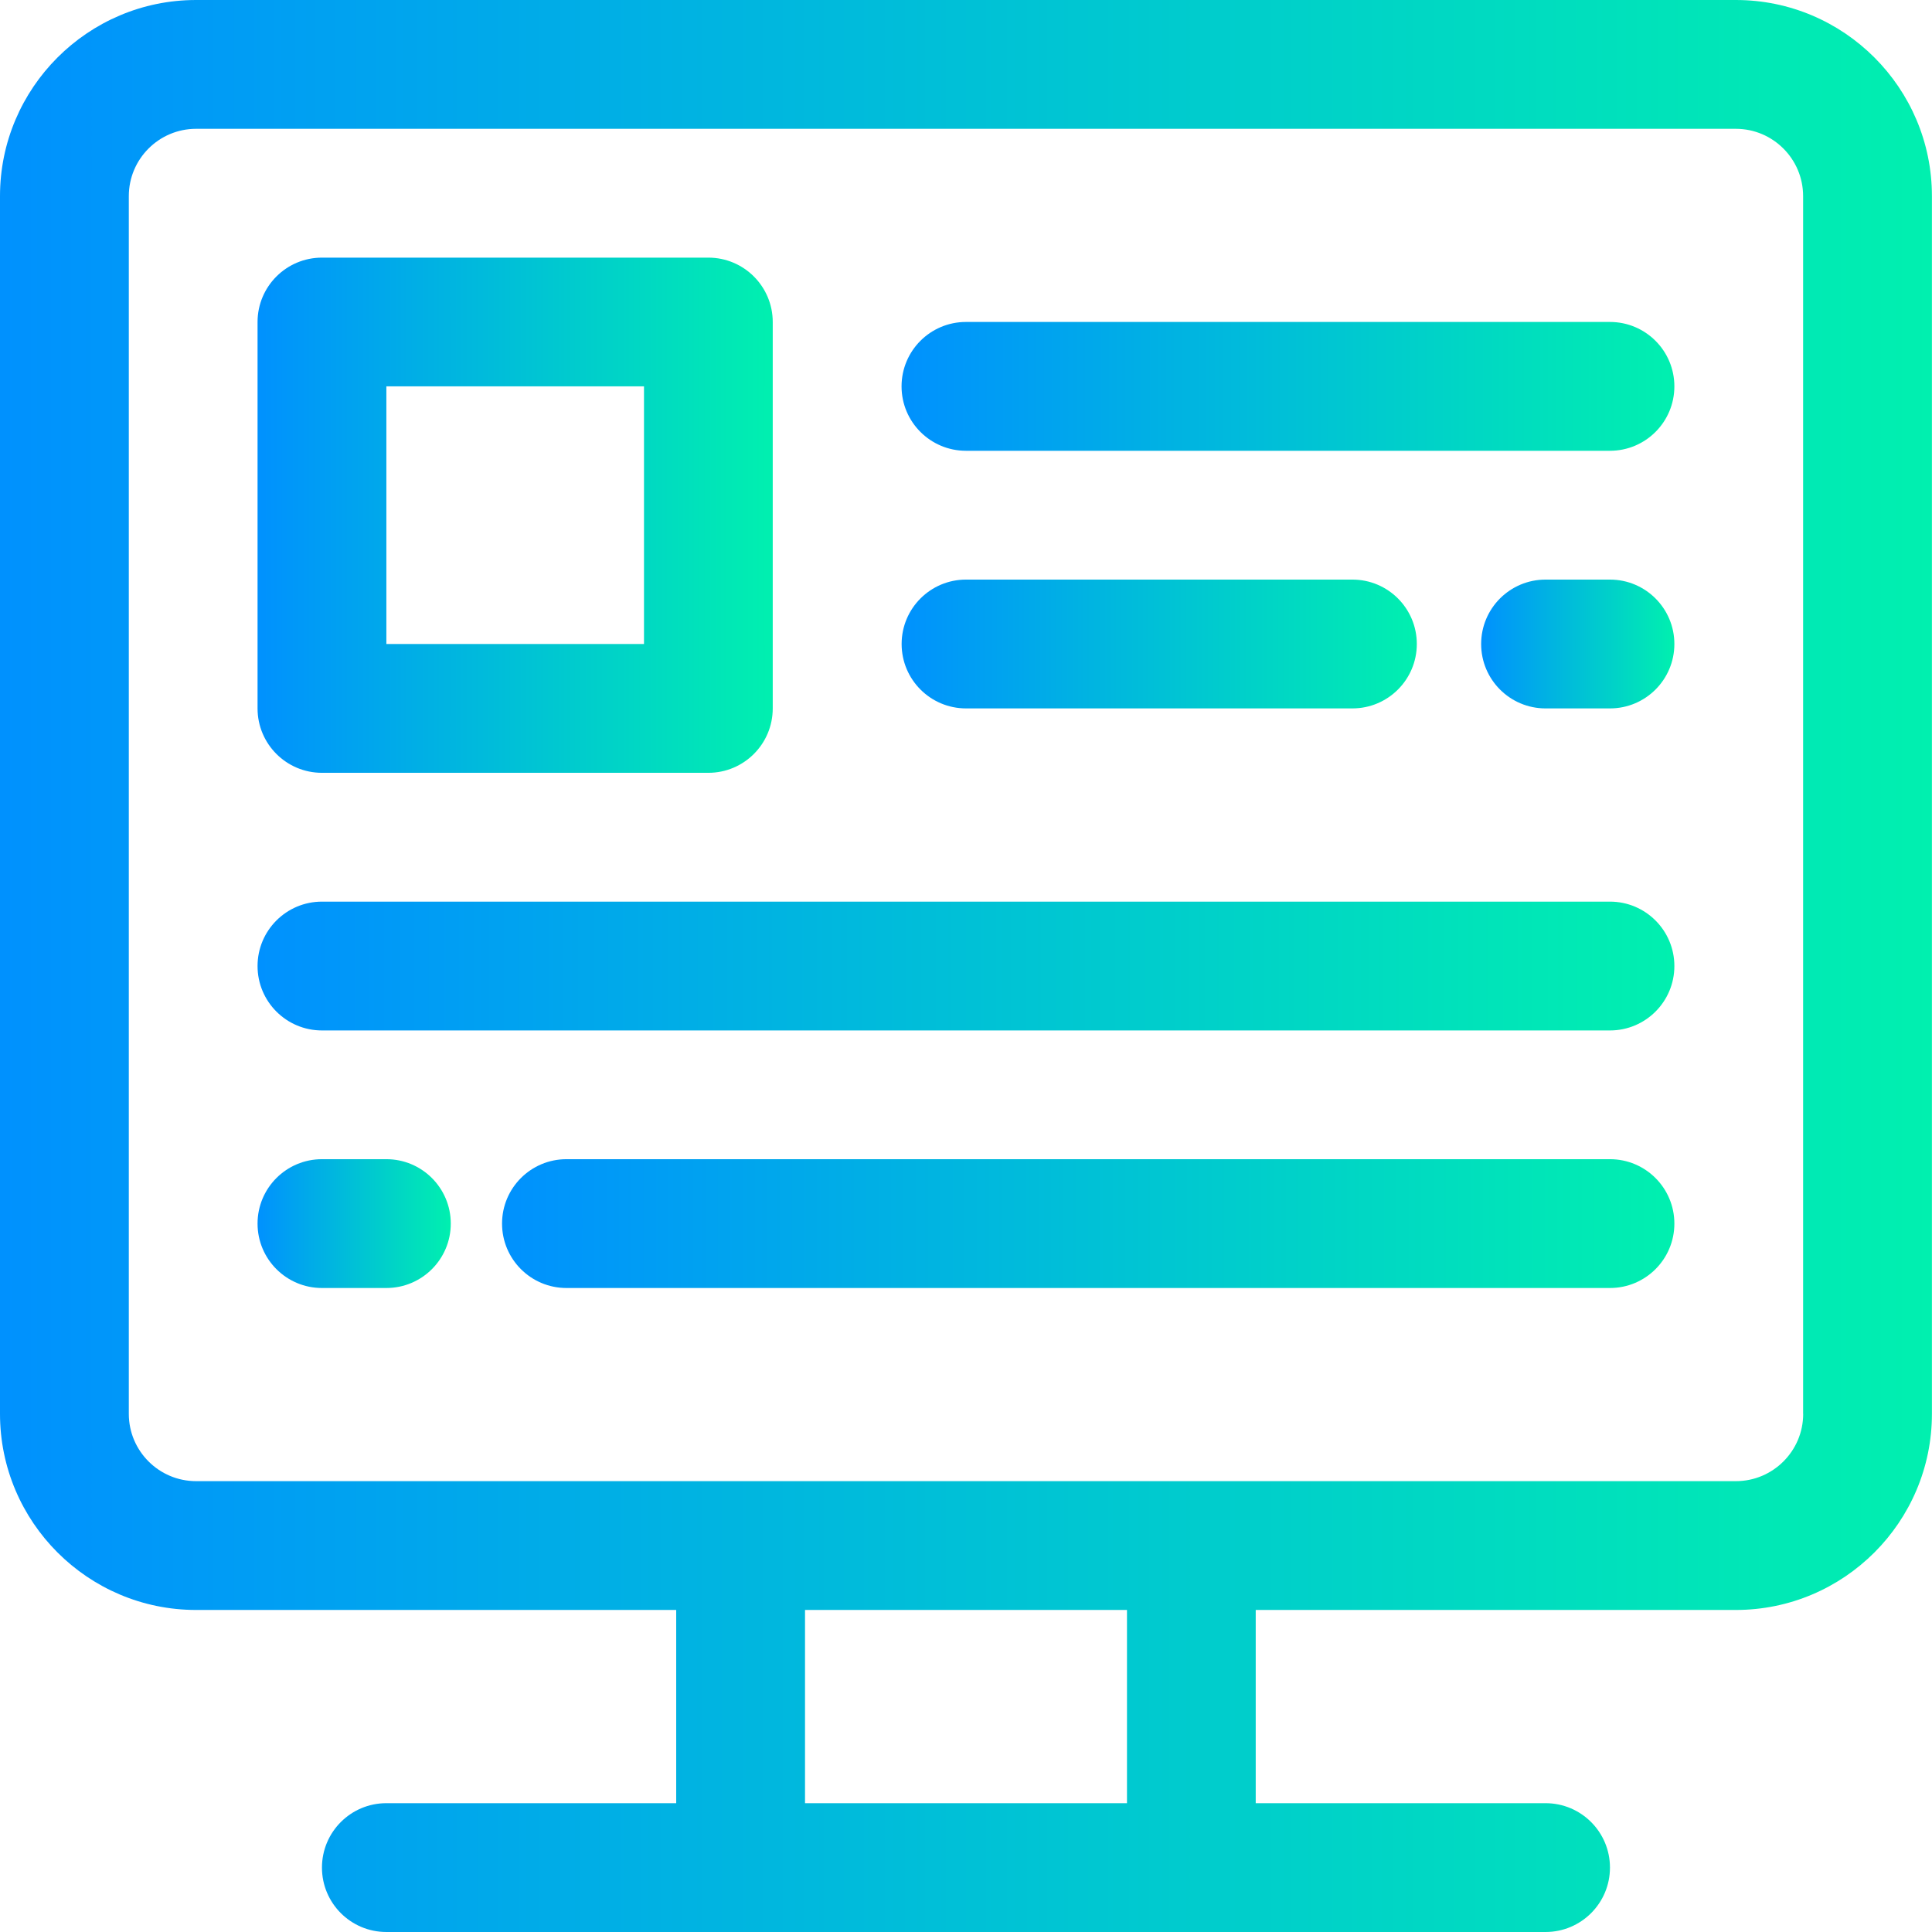
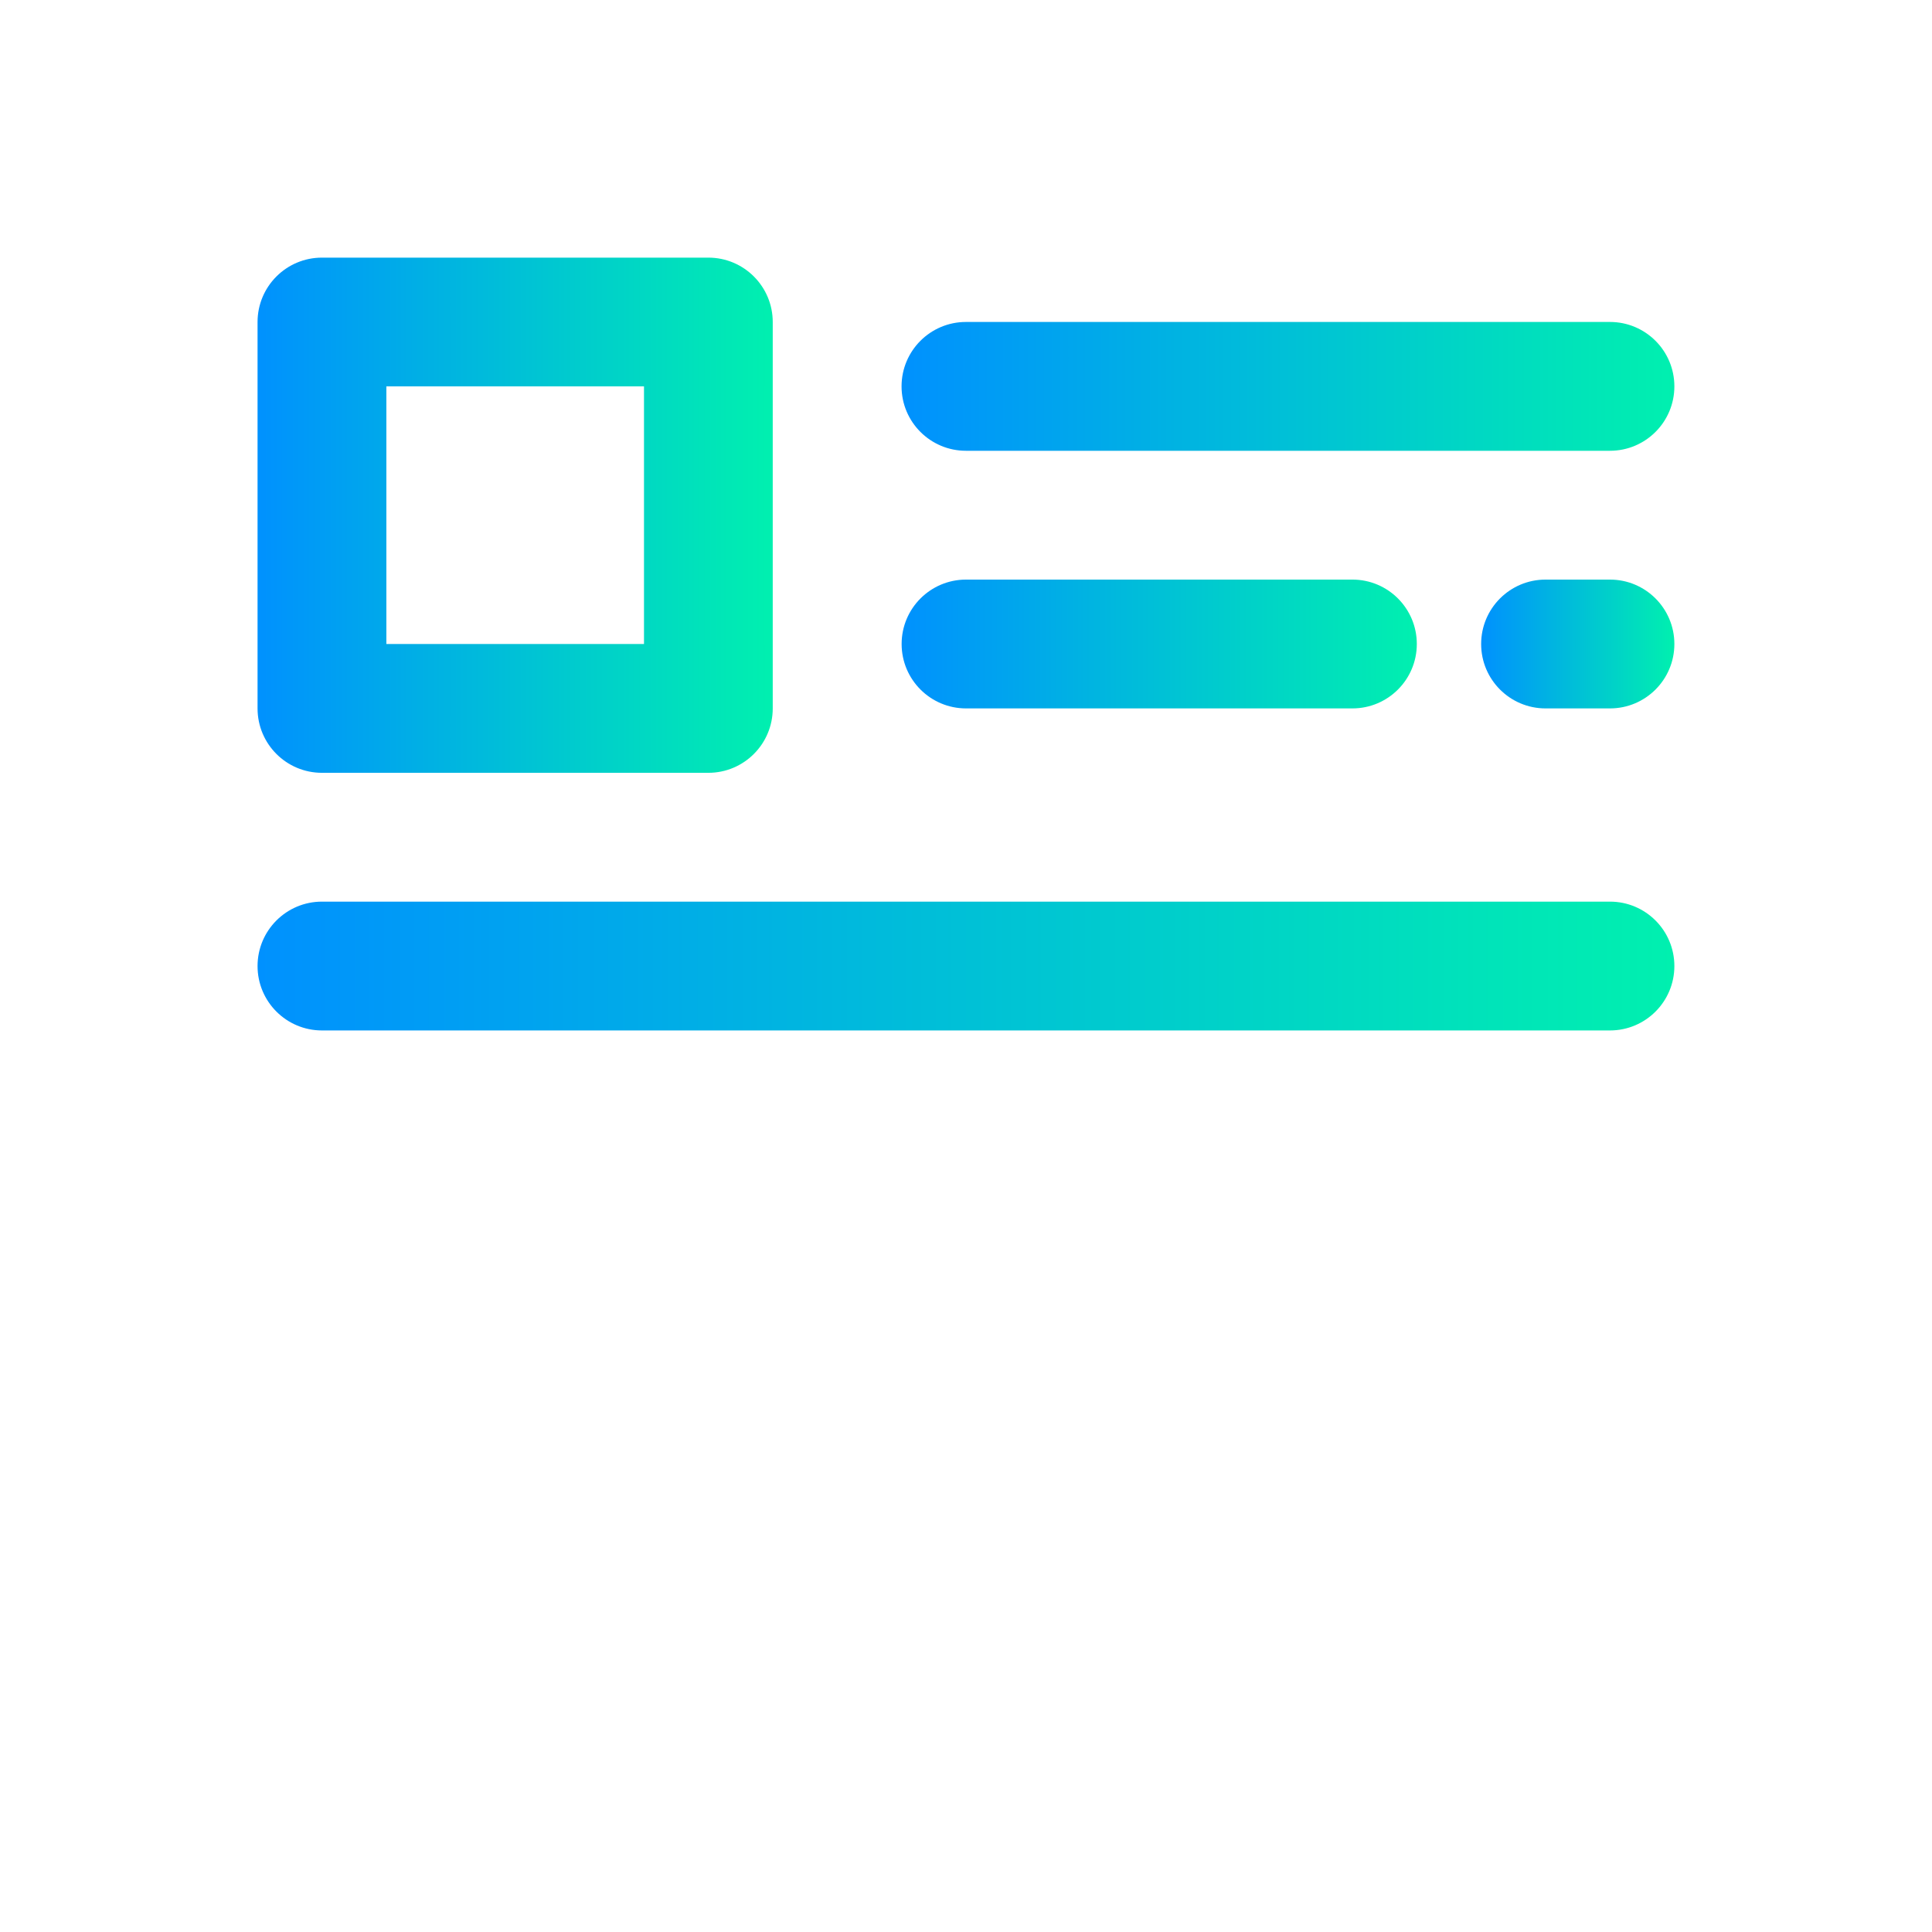
<svg xmlns="http://www.w3.org/2000/svg" xmlns:xlink="http://www.w3.org/1999/xlink" id="Capa_2" data-name="Capa 2" viewBox="0 0 257.37 257.37">
  <defs>
    <style>      .cls-1 {        fill: url(#Degradado_sin_nombre_9-2);      }      .cls-2 {        fill: url(#Degradado_sin_nombre_9-6);      }      .cls-3 {        fill: url(#Degradado_sin_nombre_9-4);      }      .cls-4 {        fill: url(#Degradado_sin_nombre_9-3);      }      .cls-5 {        fill: url(#Degradado_sin_nombre_9);      }      .cls-6 {        fill: url(#Degradado_sin_nombre_9-8);      }      .cls-7 {        fill: url(#Degradado_sin_nombre_9-7);      }      .cls-8 {        fill: url(#Degradado_sin_nombre_9-5);      }    </style>
    <linearGradient id="Degradado_sin_nombre_9" data-name="Degradado sin nombre 9" x1="0" y1="128.68" x2="257.37" y2="128.68" gradientUnits="userSpaceOnUse">
      <stop offset="0" stop-color="#0091fe" />
      <stop offset="1" stop-color="#00f0af" />
    </linearGradient>
    <linearGradient id="Degradado_sin_nombre_9-2" data-name="Degradado sin nombre 9" x1="34.32" y1="68.63" x2="102.95" y2="68.63" xlink:href="#Degradado_sin_nombre_9" />
    <linearGradient id="Degradado_sin_nombre_9-3" data-name="Degradado sin nombre 9" x1="120.11" y1="51.47" x2="223.05" y2="51.47" xlink:href="#Degradado_sin_nombre_9" />
    <linearGradient id="Degradado_sin_nombre_9-4" data-name="Degradado sin nombre 9" x1="34.32" x2="223.05" xlink:href="#Degradado_sin_nombre_9" />
    <linearGradient id="Degradado_sin_nombre_9-5" data-name="Degradado sin nombre 9" x1="66.88" y1="163" x2="223.05" y2="163" xlink:href="#Degradado_sin_nombre_9" />
    <linearGradient id="Degradado_sin_nombre_9-6" data-name="Degradado sin nombre 9" x1="34.32" y1="163" x2="60.05" y2="163" xlink:href="#Degradado_sin_nombre_9" />
    <linearGradient id="Degradado_sin_nombre_9-7" data-name="Degradado sin nombre 9" x1="120.11" y1="85.79" x2="188.74" y2="85.79" xlink:href="#Degradado_sin_nombre_9" />
    <linearGradient id="Degradado_sin_nombre_9-8" data-name="Degradado sin nombre 9" x1="197.32" y1="85.79" x2="223.05" y2="85.79" xlink:href="#Degradado_sin_nombre_9" />
  </defs>
  <g id="Capa_1-2" data-name="Capa 1">
    <g>
-       <path class="cls-5" d="M231.25,0H26.12C11.72,0,0,11.72,0,26.12v162.23c0,14.4,11.72,26.12,26.12,26.12h63.96v25.74h-38.61c-4.74,0-8.58,3.84-8.58,8.58s3.84,8.58,8.58,8.58h154.42c4.74,0,8.58-3.84,8.58-8.58s-3.84-8.58-8.58-8.58h-38.61v-25.74h63.96c14.4,0,26.12-11.72,26.12-26.12V26.12c0-14.4-11.72-26.12-26.12-26.12ZM150.13,240.21h-42.89v-25.74h42.89v25.74ZM240.21,188.35c0,4.94-4.02,8.96-8.96,8.96H26.12c-4.94,0-8.96-4.02-8.96-8.96V26.12c0-4.94,4.02-8.96,8.96-8.96h205.12c4.94,0,8.96,4.02,8.96,8.96v162.23Z" />
      <path class="cls-1" d="M42.89,102.95h51.47c4.74,0,8.58-3.84,8.58-8.58v-51.47c0-4.74-3.84-8.58-8.58-8.58h-51.47c-4.74,0-8.58,3.84-8.58,8.58v51.47c0,4.74,3.84,8.58,8.58,8.58ZM51.47,51.47h34.32v34.32h-34.32v-34.32Z" />
      <path class="cls-4" d="M214.47,42.89h-85.79c-4.74,0-8.58,3.84-8.58,8.58s3.84,8.58,8.58,8.58h85.79c4.74,0,8.58-3.84,8.58-8.58s-3.84-8.58-8.58-8.58Z" />
      <path class="cls-3" d="M214.47,120.11H42.89c-4.74,0-8.58,3.84-8.58,8.58s3.84,8.58,8.58,8.58h171.58c4.74,0,8.58-3.84,8.58-8.58s-3.84-8.58-8.58-8.58Z" />
-       <path class="cls-8" d="M214.47,154.42H75.46c-4.74,0-8.58,3.84-8.58,8.58s3.84,8.58,8.58,8.58h139.01c4.74,0,8.58-3.84,8.58-8.58s-3.84-8.58-8.58-8.58Z" />
-       <path class="cls-2" d="M51.47,154.42h-8.58c-4.74,0-8.58,3.84-8.58,8.58s3.84,8.58,8.58,8.58h8.58c4.74,0,8.58-3.84,8.58-8.58s-3.84-8.58-8.58-8.58Z" />
      <path class="cls-7" d="M180.16,94.37c4.74,0,8.58-3.84,8.58-8.58s-3.84-8.58-8.58-8.58h-51.47c-4.74,0-8.58,3.84-8.58,8.58s3.84,8.58,8.58,8.58h51.47Z" />
      <path class="cls-6" d="M214.47,77.21h-8.58c-4.74,0-8.58,3.84-8.58,8.58s3.84,8.58,8.58,8.58h8.58c4.74,0,8.58-3.84,8.58-8.58s-3.84-8.58-8.58-8.58Z" />
    </g>
  </g>
</svg>